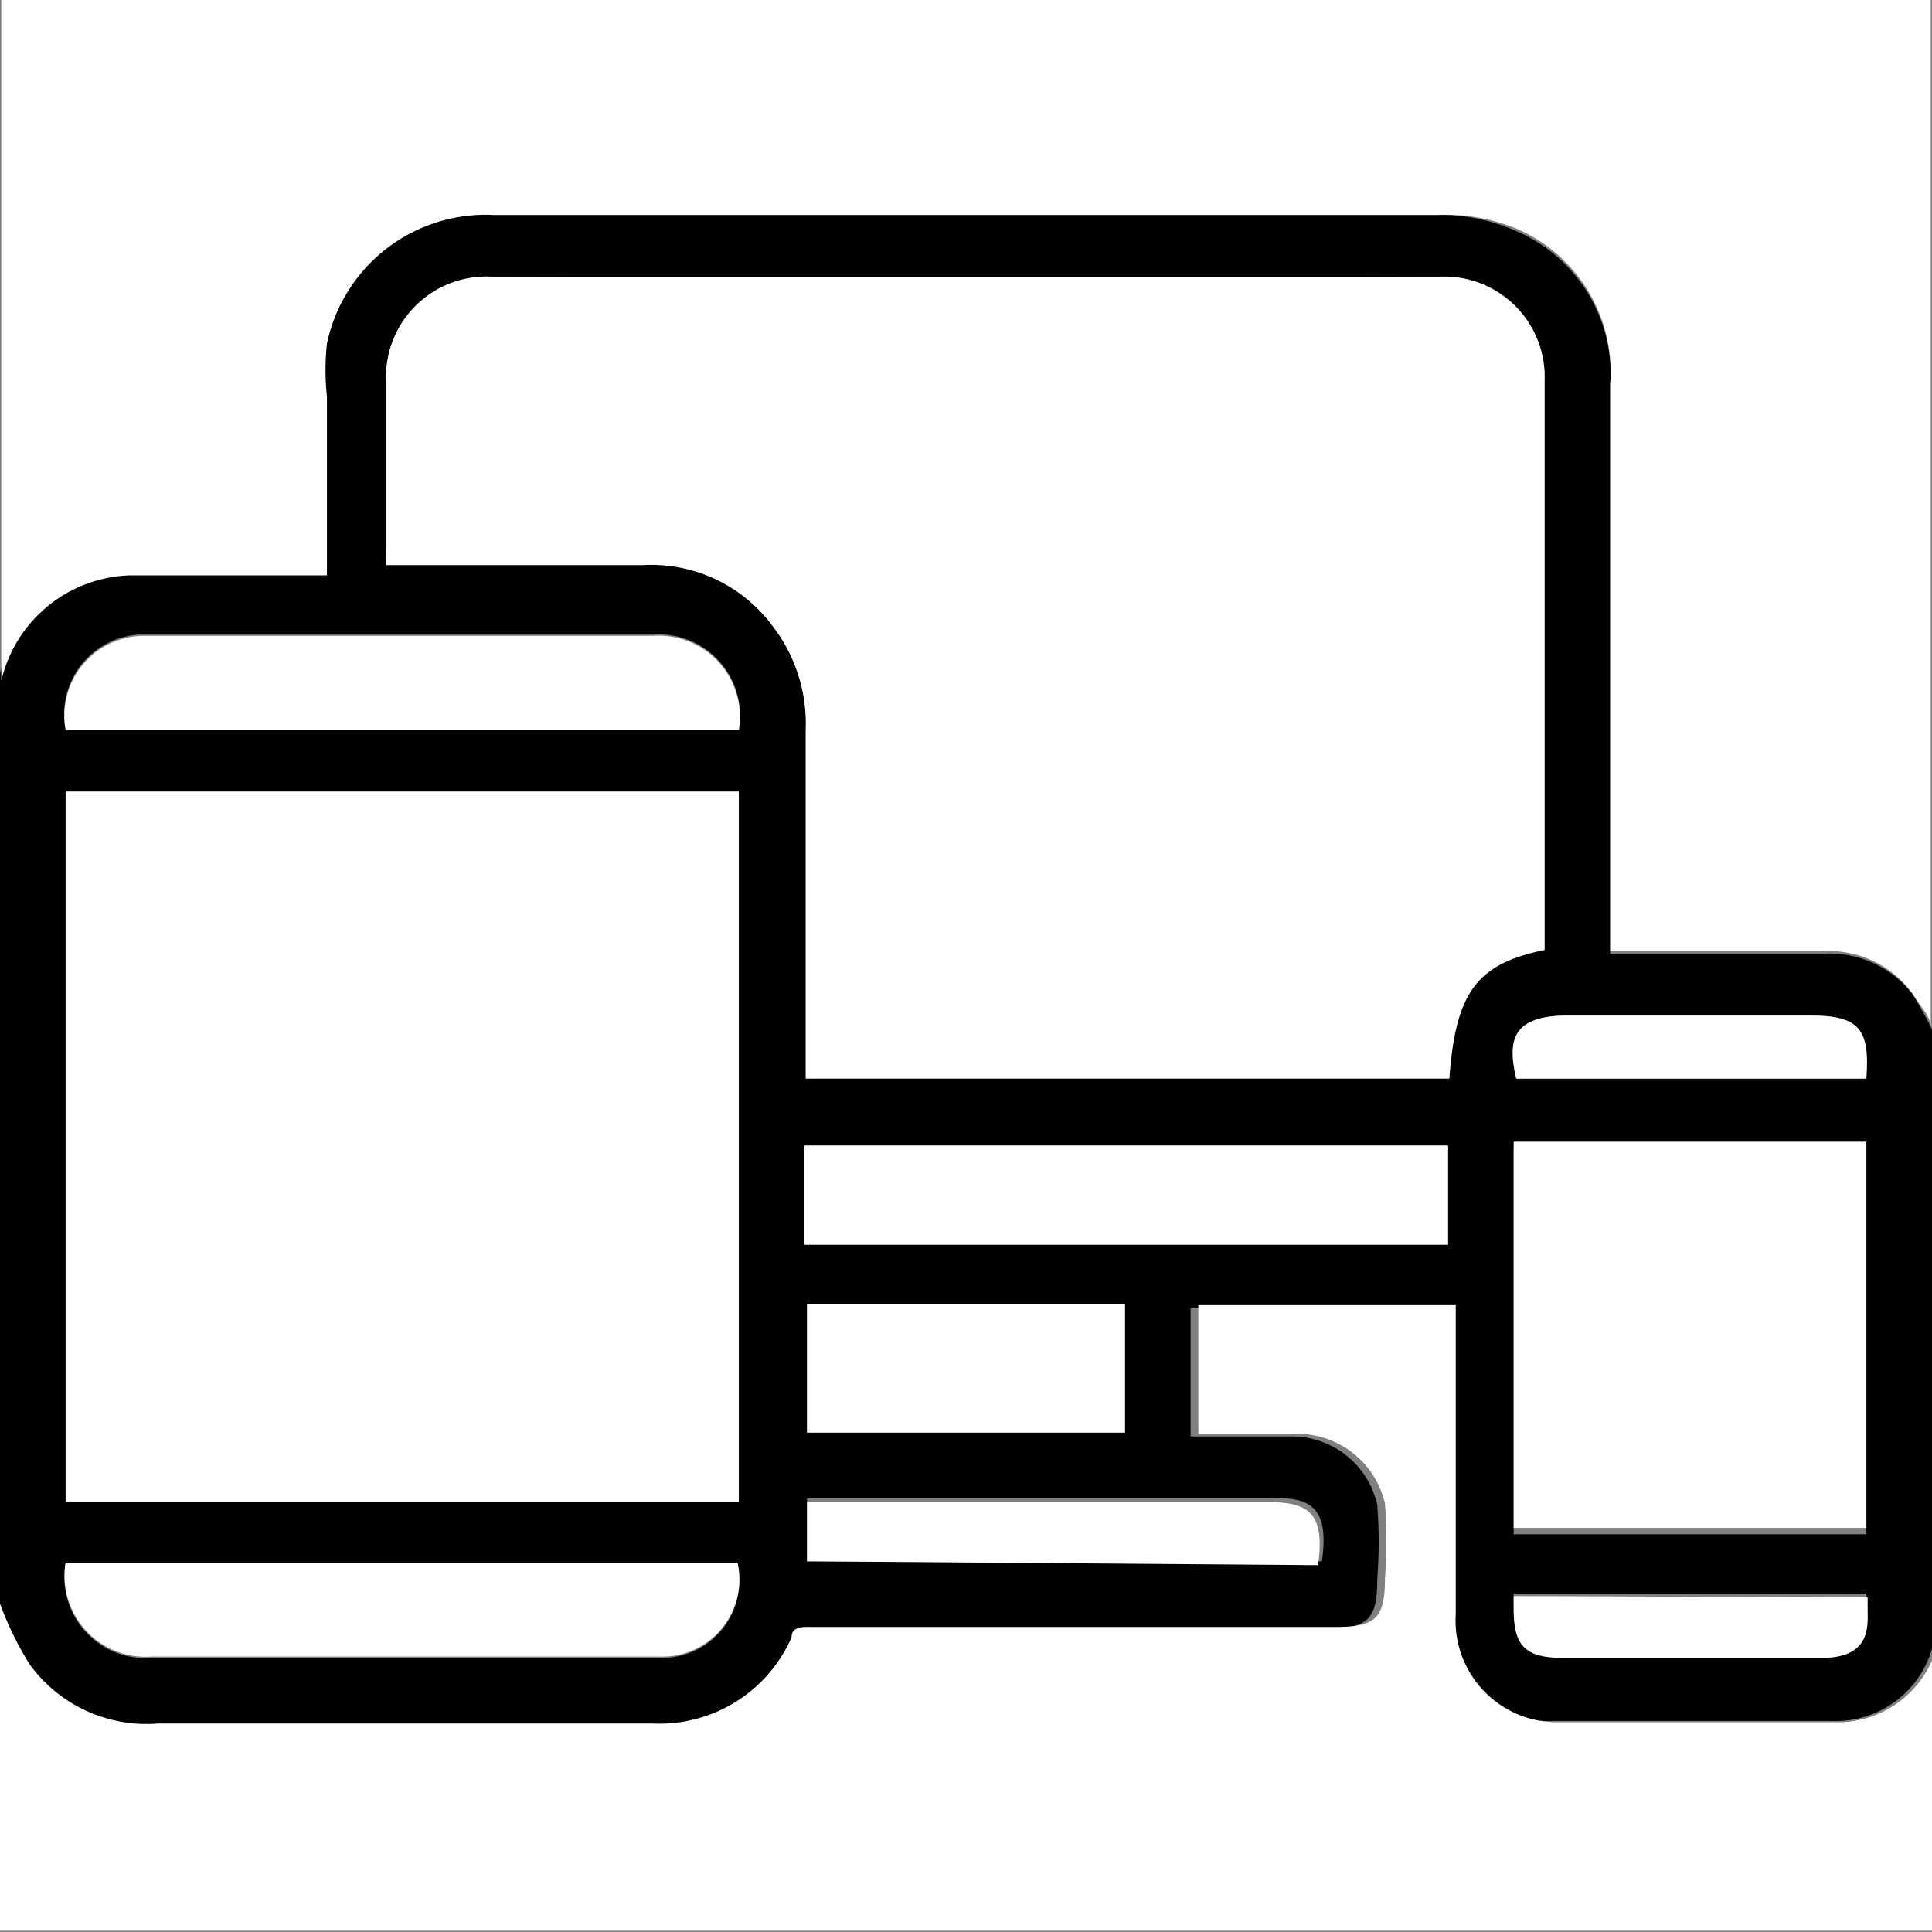
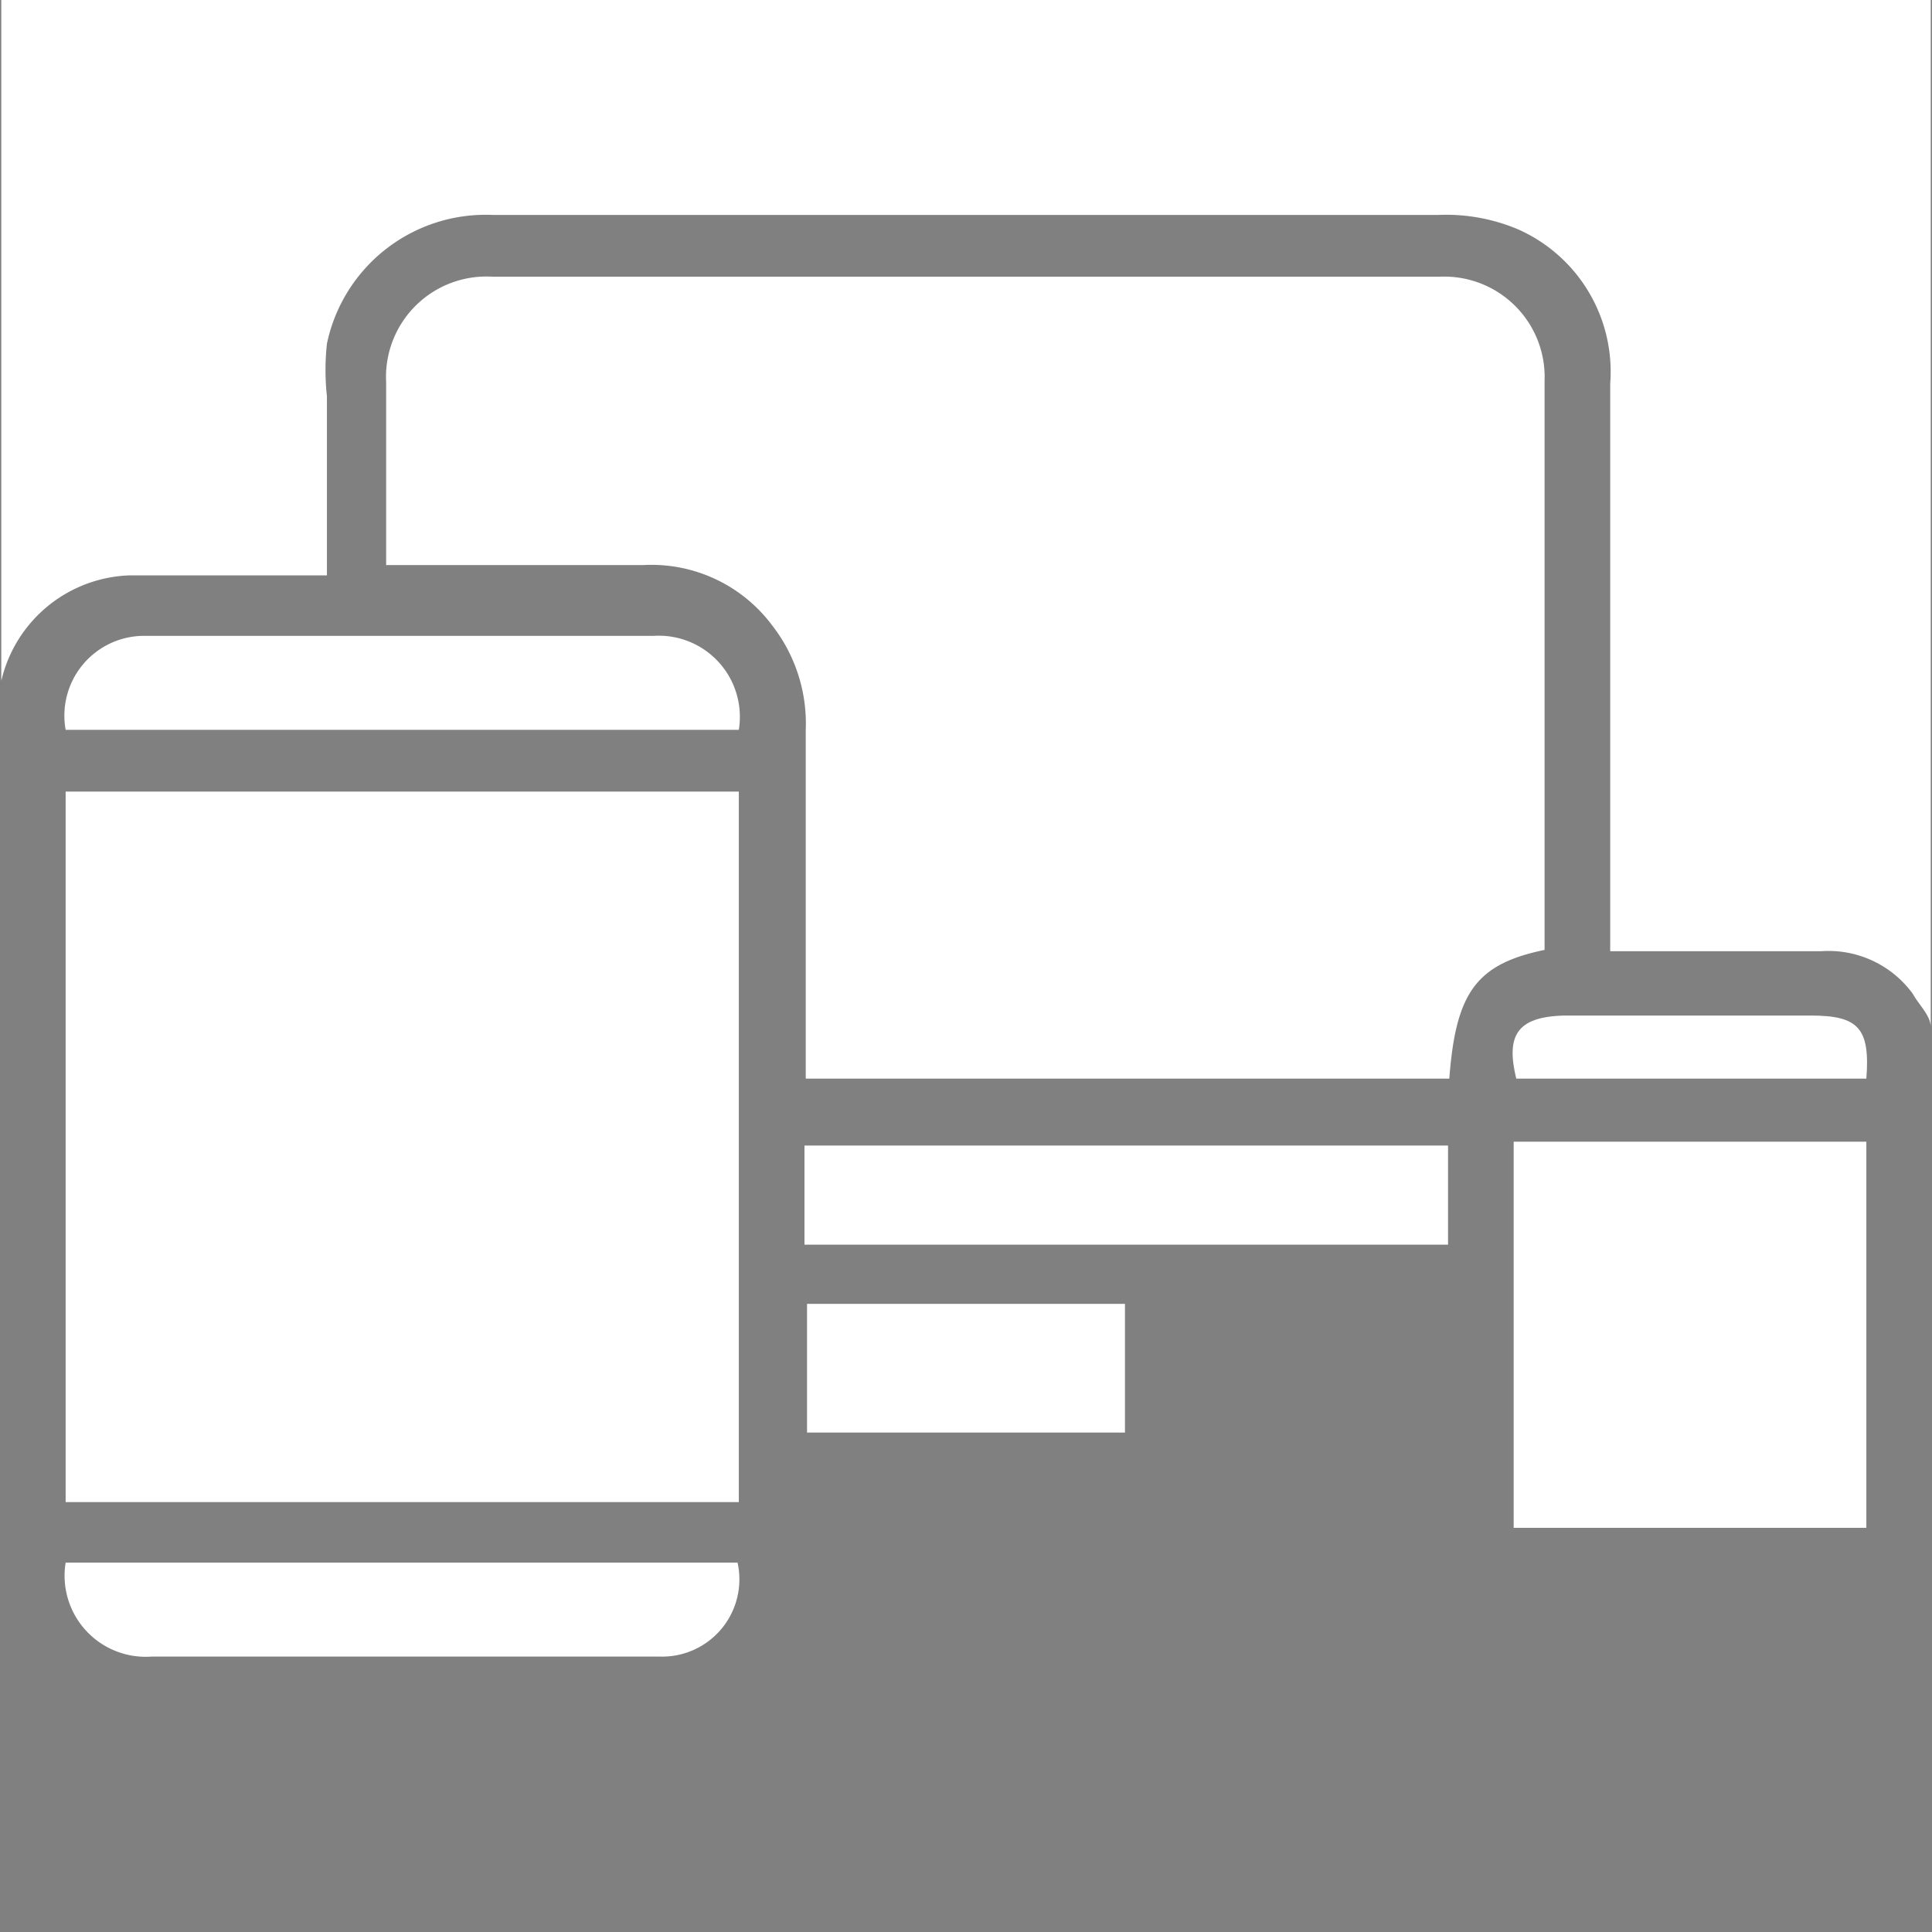
<svg xmlns="http://www.w3.org/2000/svg" id="Ebene_1" data-name="Ebene 1" viewBox="0 0 15.01 15.01">
  <rect x="0" y="0" width="15.01" height="15.01" fill="#808080" stroke="none" />
  <defs>
    <style>.cls-1{fill:#010101;}.cls-2{fill:#fff;}</style>
  </defs>
-   <path class="cls-1" d="M0,10.79V3.65l0-.09a1.06,1.06,0,0,1,1-.82c.39,0,.78,0,1.17,0h.31c0-.48,0-.93,0-1.39a1.43,1.43,0,0,1,0-.41A1.26,1.26,0,0,1,3.83,0h7.34a1.44,1.44,0,0,1,.62.13,1.21,1.21,0,0,1,.72,1.2q0,2.12,0,4.23v.18h1.65a.81.81,0,0,1,.71.33c.05.09.1.17.14.26v4.81l0,0a.78.78,0,0,1-.79.56H12.07a.78.78,0,0,1-.82-.84V8.49h-2v1h.8a.68.68,0,0,1,.65.53,3.77,3.77,0,0,1,0,.58c0,.31-.07.38-.38.38H6.32c-.07,0-.13,0-.17.08a1.11,1.11,0,0,1-1.08.67H1.19a1.1,1.1,0,0,1-1-.46A2.56,2.56,0,0,1,0,10.79ZM12,5.71s0-.07,0-.11c0-1.44,0-2.87,0-4.31a.78.78,0,0,0-.82-.81Q7.51.5,3.83.48A.79.79,0,0,0,3,1.3c0,.42,0,.85,0,1.28a.71.71,0,0,0,0,.14h2a1.17,1.17,0,0,1,1,.47A1.24,1.24,0,0,1,6.26,4V6.7h5C11.3,6,11.46,5.82,12,5.71ZM.51,10H5.74V4.48H.51Zm11.25.25H14.5v-3H11.76ZM5.74,4a.63.63,0,0,0-.66-.74h-4A.62.62,0,0,0,.51,4ZM.51,10.47a.63.63,0,0,0,.67.74H5.12a.6.6,0,0,0,.61-.73ZM11.25,8V7.23h-5V8ZM8.74,9.46v-1H6.27v1Zm-2.47,1h4c.06-.42-.09-.5-.39-.49H6.27ZM14.5,6.71c0-.39-.06-.49-.43-.49H12.15c-.33,0-.45.16-.37.49Zm0,4H11.76v.1c0,.27.09.37.36.37h2.07a.29.29,0,0,0,.32-.3Z" transform="translate(0 1.67)" />
  <path class="cls-2" d="M15,6.31c0-.09-.09-.17-.14-.26a.81.81,0,0,0-.71-.33H12.51V1.31a1.21,1.21,0,0,0-.72-1.2A1.44,1.44,0,0,0,11.17,0H3.83a1.26,1.26,0,0,0-1.29,1,1.9,1.9,0,0,0,0,.41c0,.45,0,.91,0,1.39H2.18c-.39,0-.78,0-1.17,0a1.06,1.06,0,0,0-1,.82l0,.09V-1.67H15Z" transform="translate(0 1.67)" />
-   <path class="cls-2" d="M0,10.79a2.56,2.56,0,0,0,.23.47,1.12,1.12,0,0,0,1,.46H5.07a1.12,1.12,0,0,0,1.08-.67c0-.09.1-.08.17-.08h4.06c.31,0,.38-.07.38-.38a3.77,3.77,0,0,0,0-.58.7.7,0,0,0-.65-.54h-.8v-1h2v2.4a.79.79,0,0,0,.82.84h2.12a.8.8,0,0,0,.79-.56l0-.05v2.23H0Z" transform="translate(0 1.67)" />
  <path class="cls-2" d="M12,5.71c-.53.11-.69.33-.74,1h-5V4A1.24,1.24,0,0,0,6,3.19a1.17,1.17,0,0,0-1-.47H3c0-.05,0-.09,0-.13,0-.43,0-.86,0-1.29A.78.78,0,0,1,3.83.48q3.68,0,7.35,0a.78.78,0,0,1,.82.81c0,1.43,0,2.87,0,4.31C12,5.64,12,5.68,12,5.71Z" transform="translate(0 1.67)" />
  <path class="cls-2" d="M.51,10V4.48H5.74V10Z" transform="translate(0 1.67)" />
  <path class="cls-2" d="M11.76,10.2v-3H14.5v3Z" transform="translate(0 1.67)" />
  <path class="cls-2" d="M5.74,4H.51a.62.62,0,0,1,.6-.73c.62,0,1.25,0,1.87,0h2.1A.63.63,0,0,1,5.74,4Z" transform="translate(0 1.67)" />
  <path class="cls-2" d="M.51,10.47H5.73a.6.6,0,0,1-.61.73H1.18A.63.63,0,0,1,.51,10.47Z" transform="translate(0 1.67)" />
  <path class="cls-2" d="M11.25,8h-5V7.23h5Z" transform="translate(0 1.67)" />
  <path class="cls-2" d="M8.74,9.46H6.27v-1H8.74Z" transform="translate(0 1.67)" />
-   <path class="cls-2" d="M6.27,10.46V10H9.85c.3,0,.45.07.39.49Z" transform="translate(0 1.67)" />
  <path class="cls-2" d="M14.5,6.71H11.78c-.08-.33,0-.48.37-.49h1.92C14.44,6.22,14.53,6.32,14.5,6.71Z" transform="translate(0 1.67)" />
-   <path class="cls-2" d="M14.51,10.74v.17c0,.2-.11.29-.32.3H12.13c-.28,0-.37-.1-.37-.37v-.11Z" transform="translate(0 1.67)" />
</svg>